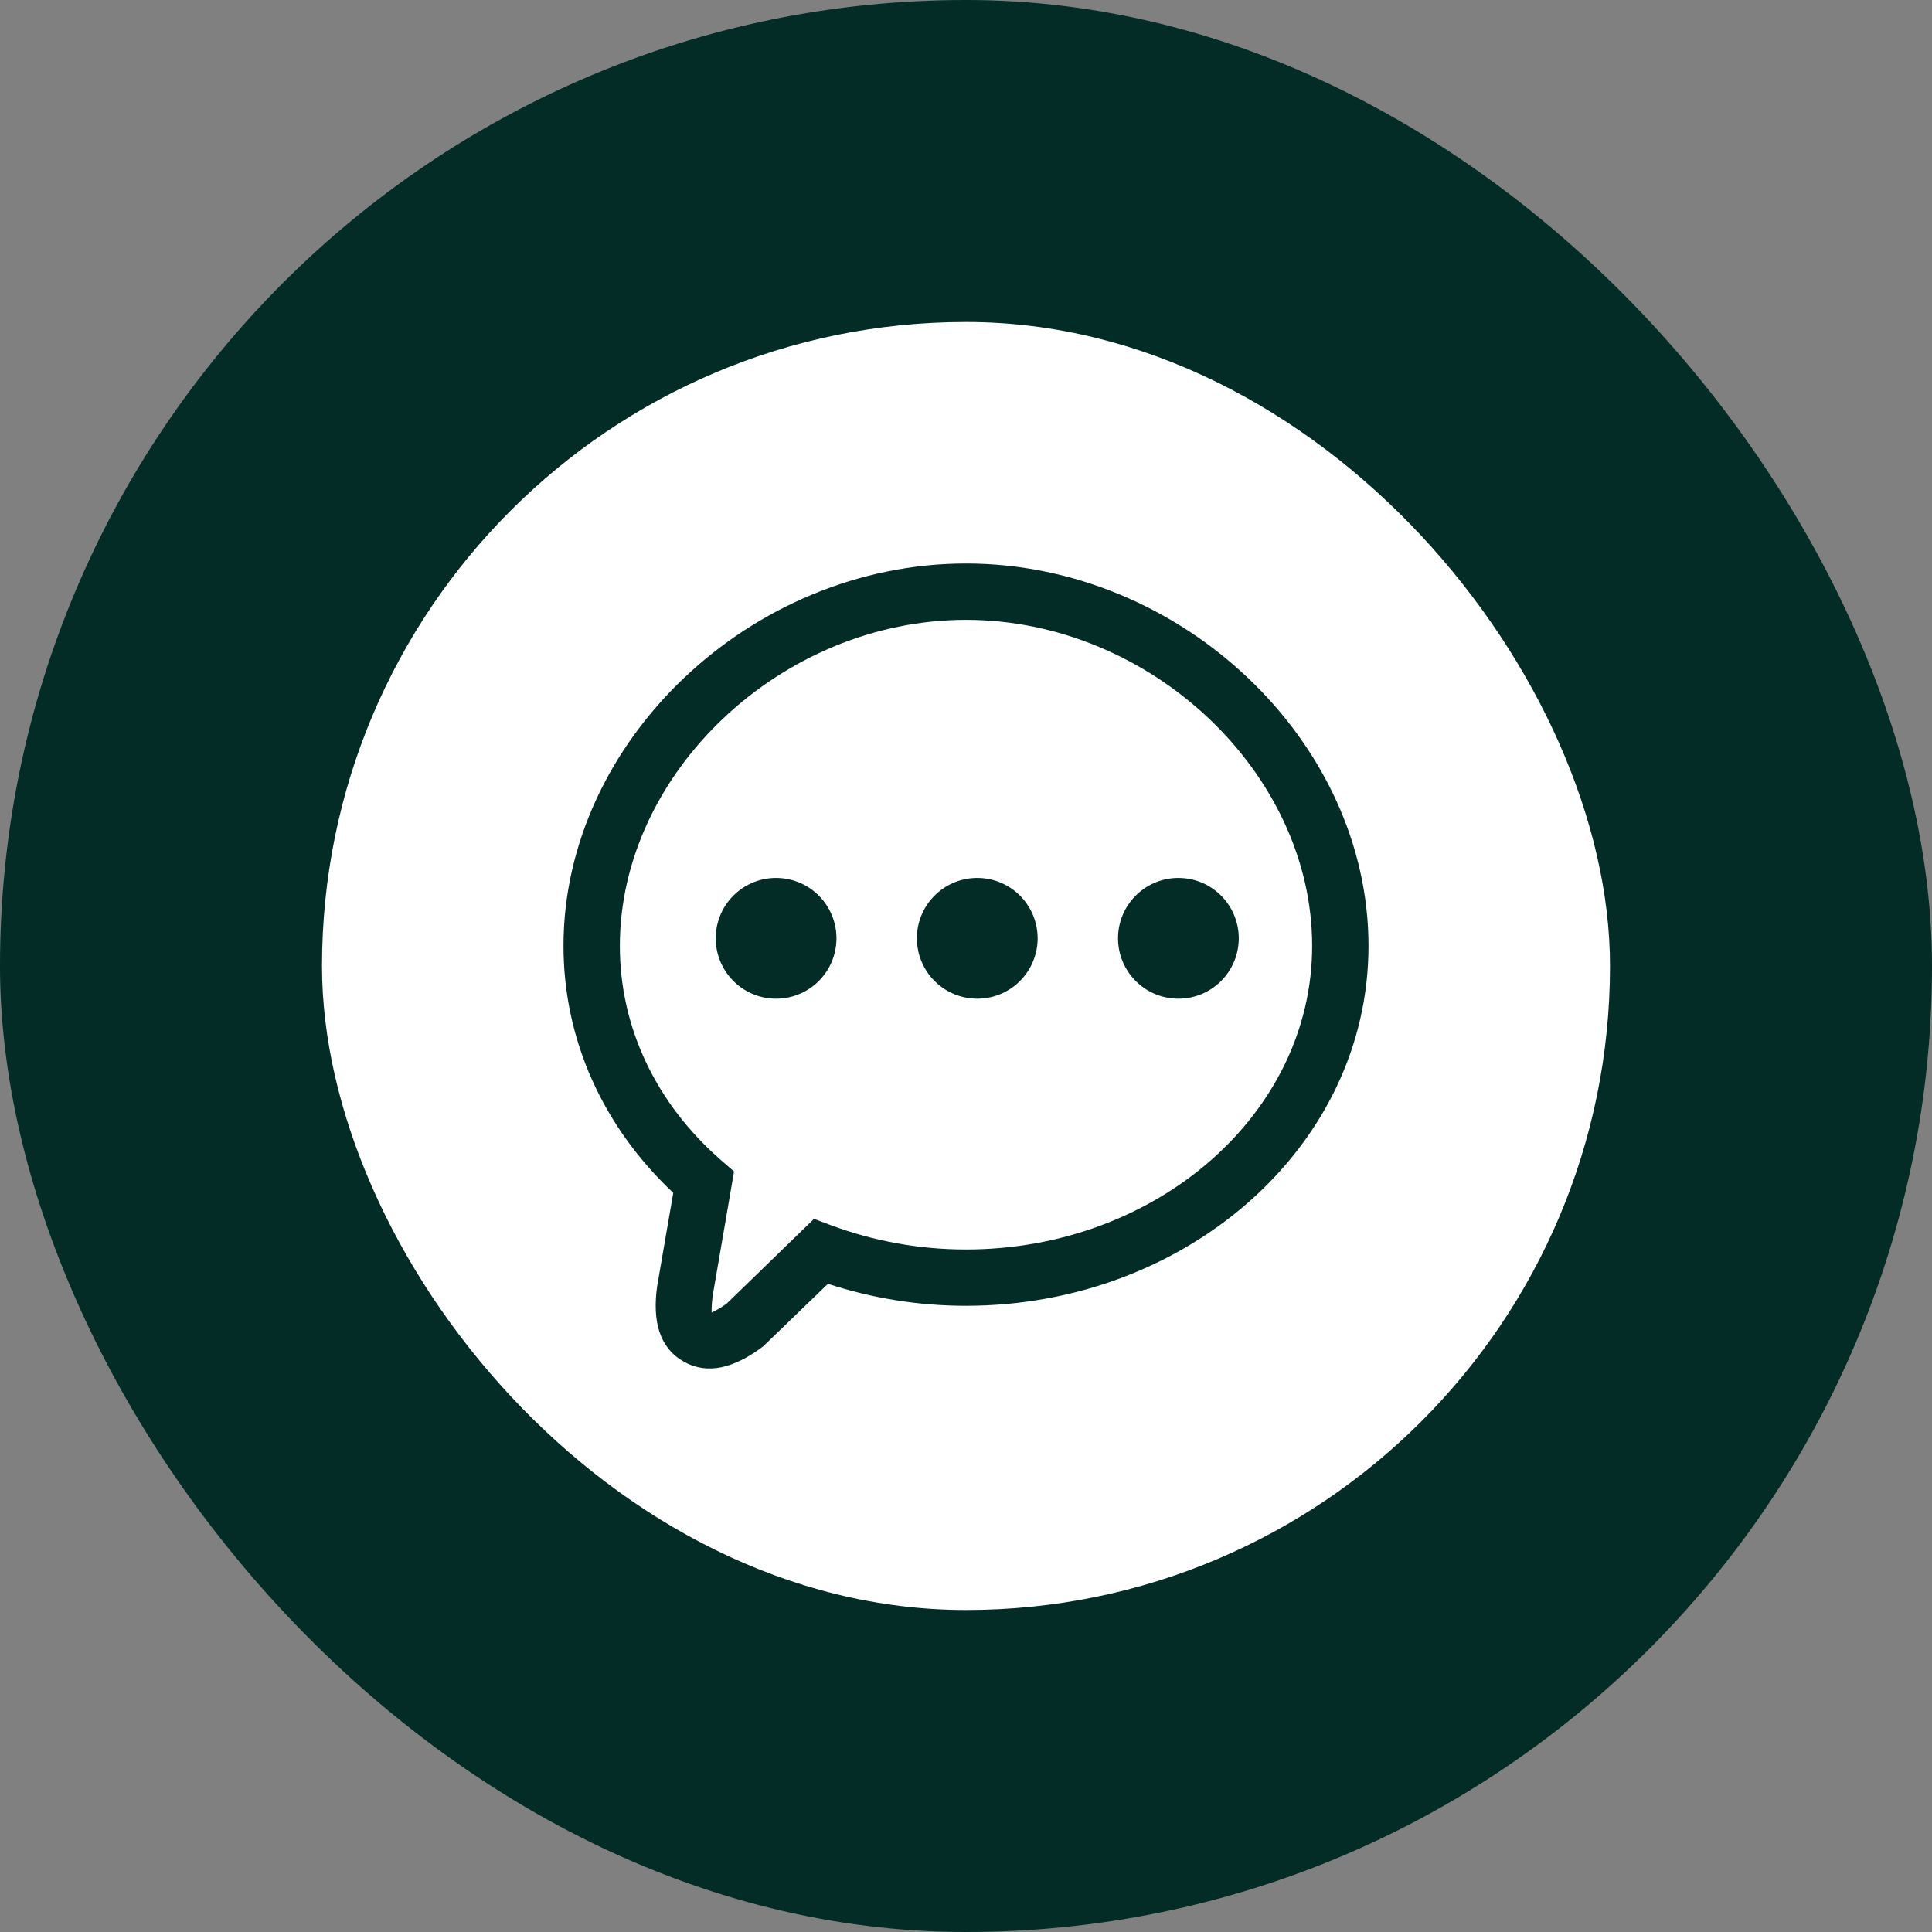
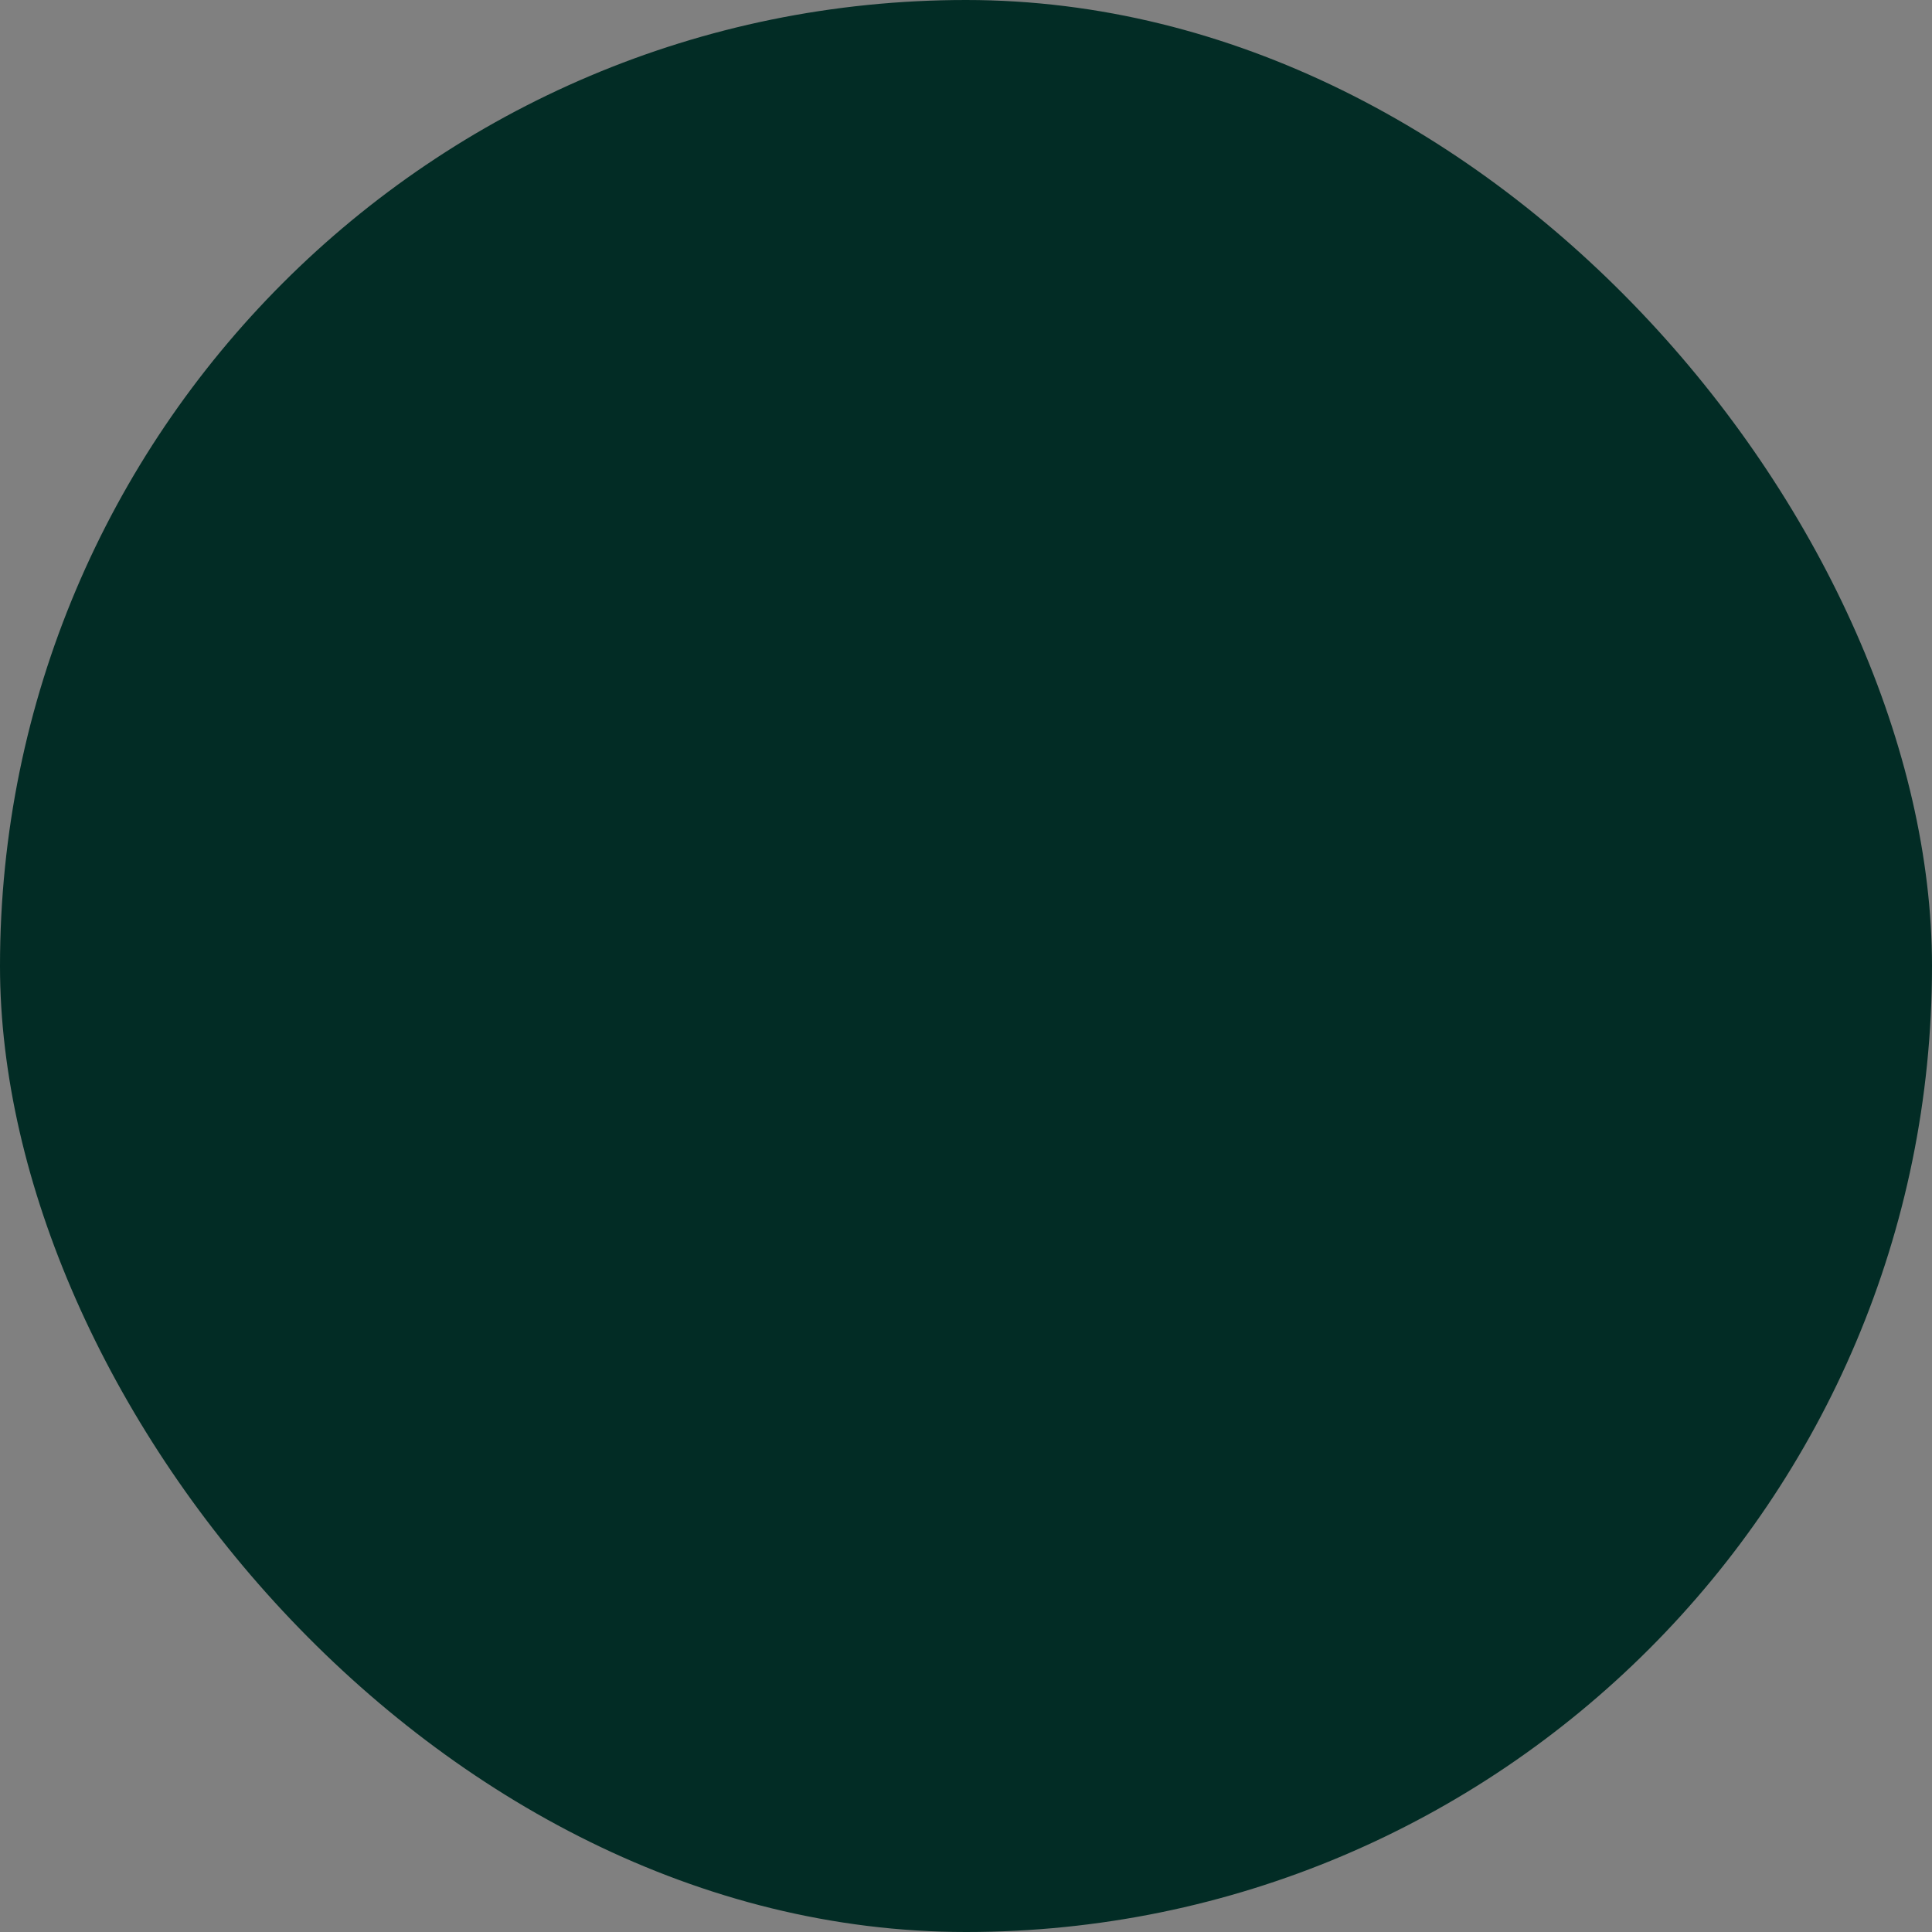
<svg xmlns="http://www.w3.org/2000/svg" width="48" height="48" viewBox="0 0 48 48" fill="none">
  <rect x="0" y="0" width="48" height="48" fill="#808080" stroke="none" />
  <rect width="48" height="48" rx="24" fill="#022C25" />
-   <rect x="8" y="8" width="32" height="32" rx="16" fill="white" />
-   <path d="M24 14C29.342 14 34 18.41 34 23.5C34 28.504 29.447 32.442 24 32.442C22.835 32.443 21.677 32.258 20.57 31.896C20.106 32.346 19.947 32.499 18.962 33.449C18.252 33.985 17.584 34.167 16.987 33.829C16.385 33.489 16.204 32.827 16.327 31.955L16.727 29.636C14.99 28.002 14 25.842 14 23.5C14 18.41 18.657 14 24 14ZM24 15.4C19.414 15.4 15.4 19.2 15.4 23.5C15.4 25.545 16.312 27.428 17.92 28.83L17.94 28.847L18.237 29.105L18.17 29.495L18.032 30.299L17.995 30.513L17.71 32.171C17.693 32.283 17.683 32.395 17.68 32.508V32.603C17.68 32.608 17.679 32.61 17.678 32.611C17.685 32.601 17.821 32.558 18.054 32.388L20.224 30.282L20.638 30.438C21.713 30.839 22.852 31.044 24 31.043C28.716 31.043 32.6 27.683 32.6 23.5C32.6 19.201 28.586 15.4 24 15.4ZM19.227 21.813C19.428 21.806 19.629 21.839 19.818 21.911C20.006 21.983 20.178 22.092 20.323 22.232C20.468 22.372 20.584 22.54 20.662 22.725C20.741 22.911 20.782 23.11 20.782 23.312C20.782 23.514 20.741 23.713 20.662 23.899C20.584 24.084 20.468 24.252 20.323 24.392C20.178 24.532 20.006 24.641 19.818 24.713C19.629 24.785 19.428 24.818 19.227 24.811C18.839 24.797 18.471 24.633 18.202 24.353C17.932 24.073 17.782 23.7 17.782 23.312C17.782 22.924 17.932 22.55 18.202 22.271C18.471 21.991 18.839 21.827 19.227 21.813ZM24.225 21.813C24.427 21.806 24.627 21.839 24.816 21.911C25.004 21.983 25.176 22.092 25.321 22.232C25.466 22.372 25.581 22.54 25.66 22.725C25.739 22.911 25.78 23.11 25.78 23.312C25.78 23.514 25.739 23.713 25.66 23.899C25.581 24.084 25.466 24.252 25.321 24.392C25.176 24.532 25.004 24.641 24.816 24.713C24.627 24.785 24.427 24.818 24.225 24.811C23.837 24.797 23.47 24.633 23.2 24.353C22.93 24.073 22.78 23.7 22.78 23.312C22.78 22.924 22.93 22.55 23.2 22.271C23.47 21.991 23.837 21.827 24.225 21.813ZM29.222 21.813C29.424 21.806 29.624 21.839 29.813 21.911C30.001 21.983 30.173 22.092 30.318 22.232C30.463 22.372 30.578 22.54 30.657 22.725C30.736 22.911 30.777 23.11 30.777 23.312C30.777 23.514 30.736 23.713 30.657 23.899C30.578 24.084 30.463 24.252 30.318 24.392C30.173 24.532 30.001 24.641 29.813 24.713C29.624 24.785 29.424 24.818 29.222 24.811C28.834 24.797 28.466 24.633 28.197 24.353C27.927 24.073 27.777 23.7 27.777 23.312C27.777 22.924 27.927 22.55 28.197 22.271C28.466 21.991 28.834 21.827 29.222 21.813Z" fill="#022C25" />
</svg>